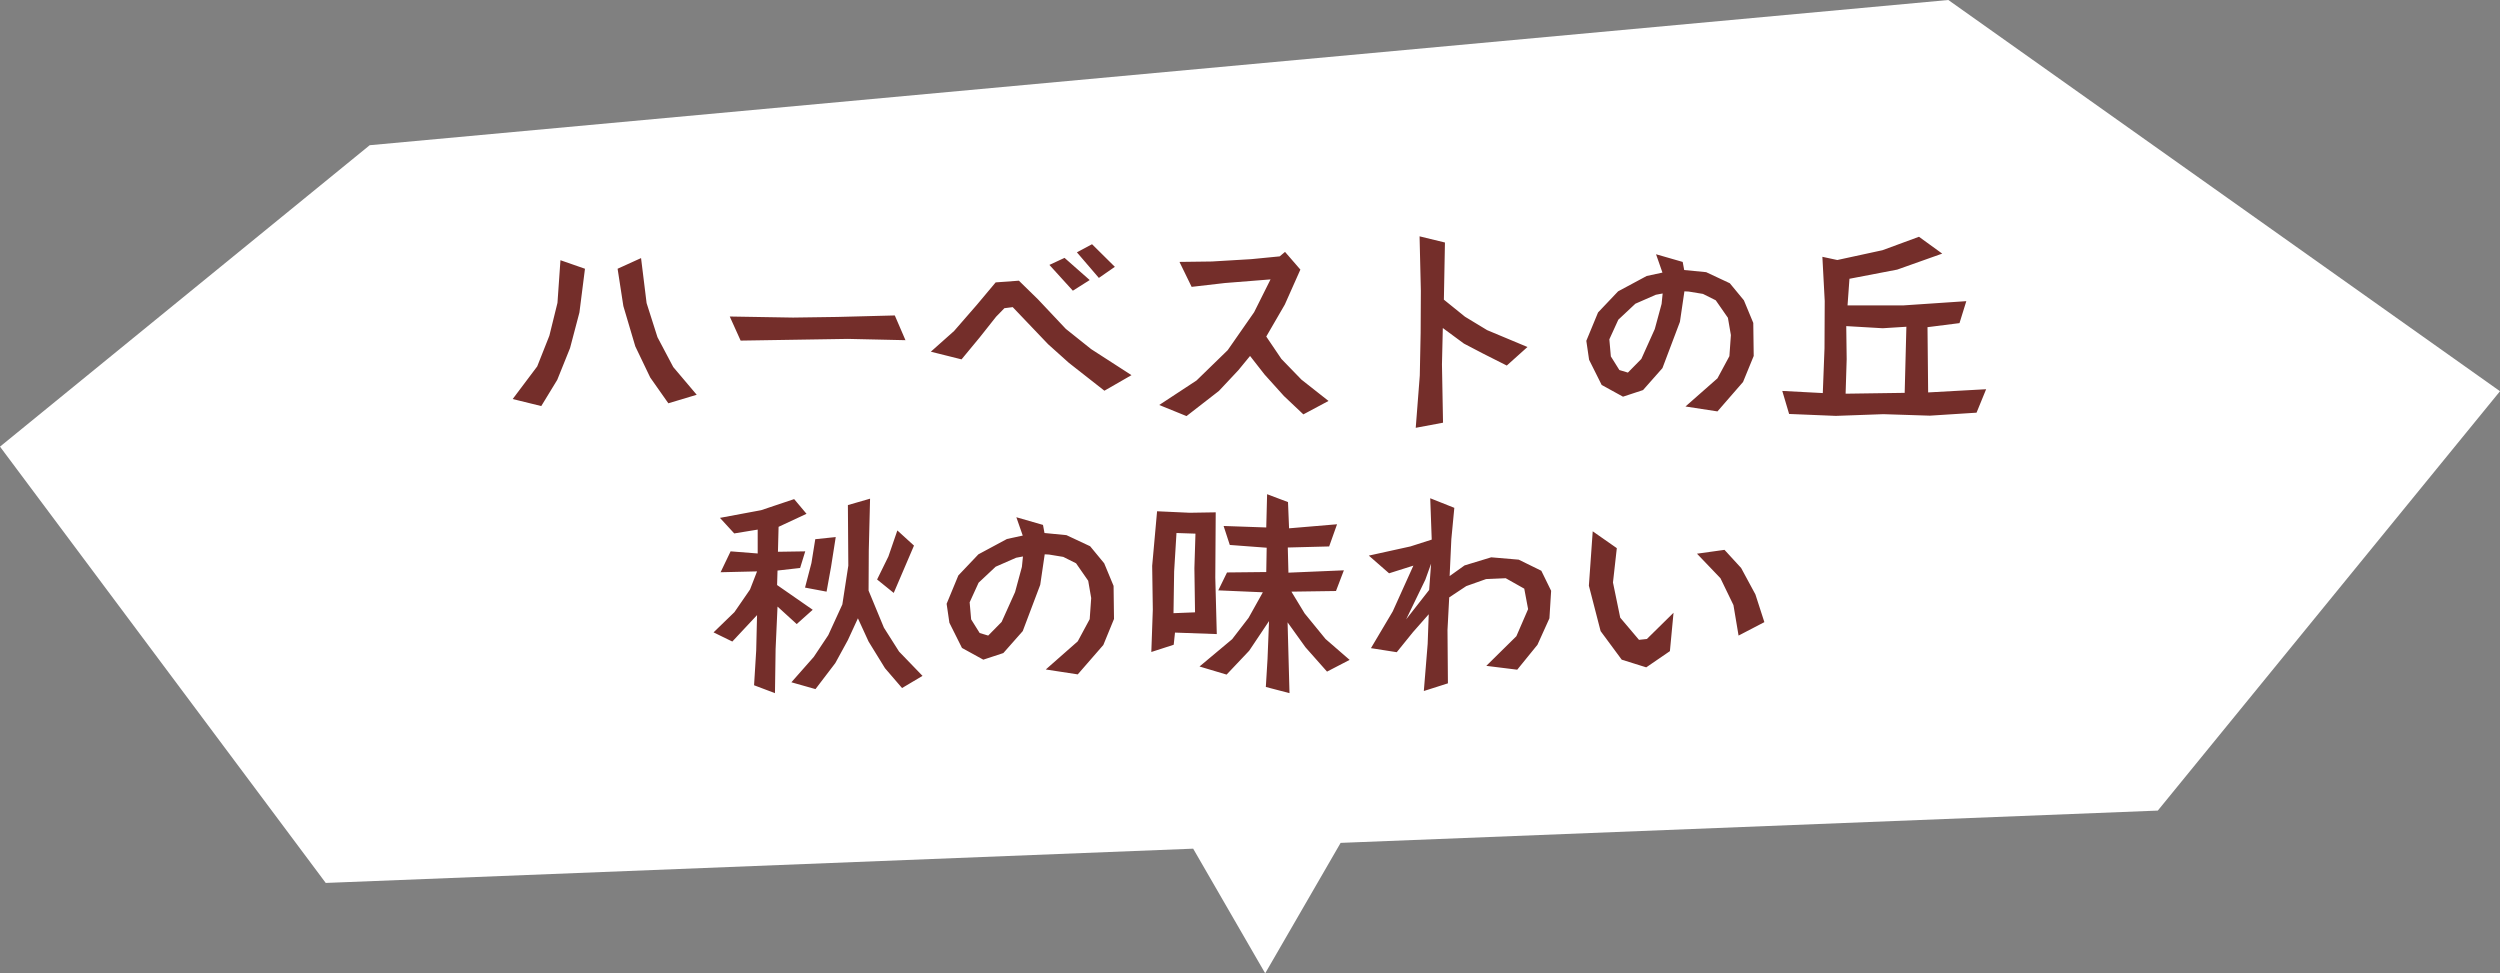
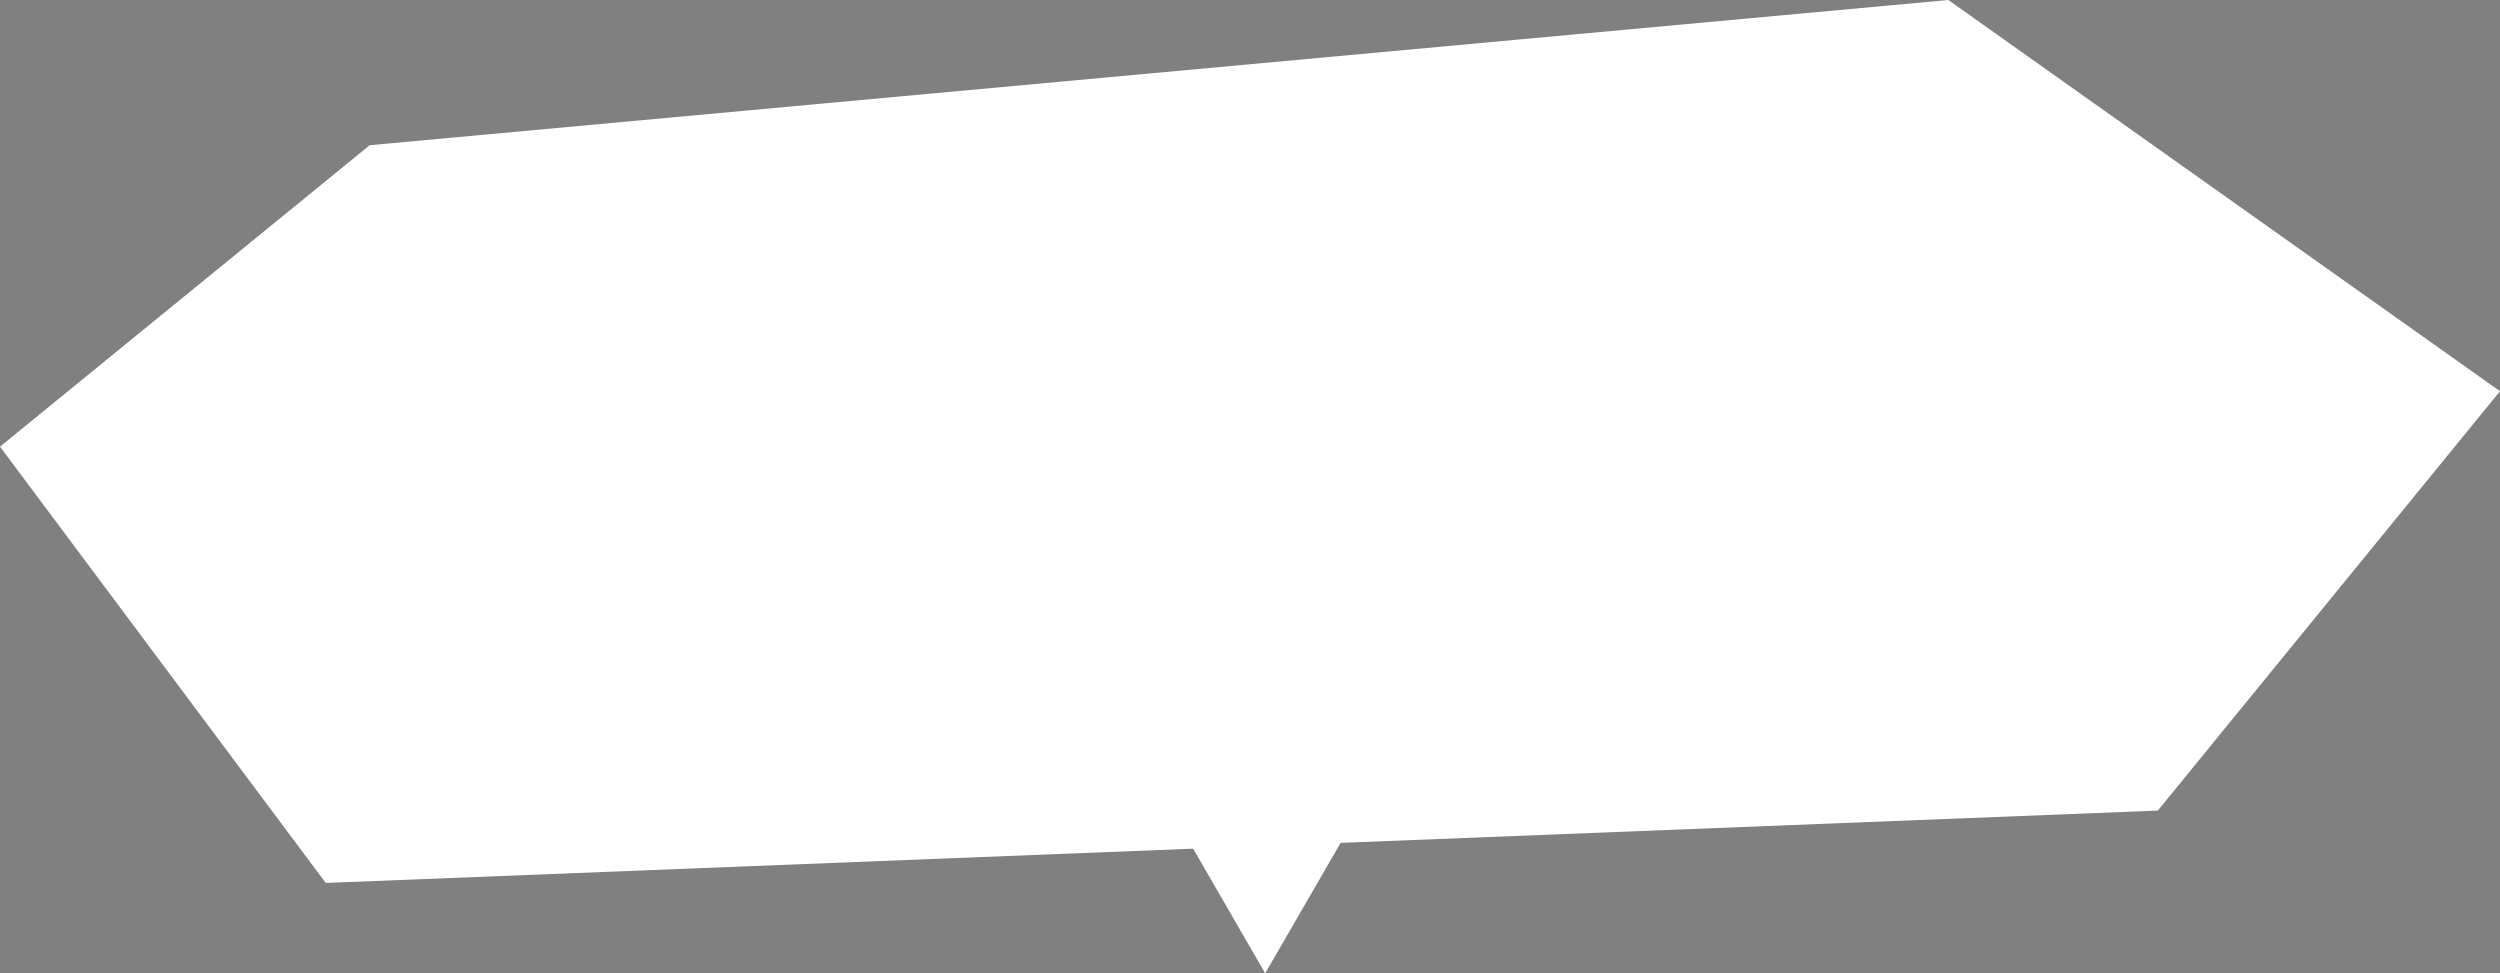
<svg xmlns="http://www.w3.org/2000/svg" width="351.727" height="136.936">
  <rect width="100%" height="100%" fill="#808080" stroke="none" />
  <path data-name="合体 5" d="M167.867 119.4l-122.04 4.821L0 62.838 52.013 20.43 274.112 0l77.615 55.042-48.143 59-114.971 4.542L178 136.936z" fill="#fff" />
-   <path data-name="パス 27435" d="M98.02 55.54l-3.99 1.2-2.55-3.63-2.1-4.38-1.68-5.67-.81-5.25 3.3-1.5.78 6.33 1.53 4.8 2.22 4.2zM82.3 37.81l-.78 6.15-1.32 5.01-1.8 4.47-2.25 3.69-4.02-.99 3.45-4.59 1.71-4.32 1.14-4.62.42-6zm43.59 6.57l1.5 3.48-8.1-.18-15.09.24-1.53-3.39 8.91.15 6.24-.09zm30.96-6.84l-2.25 1.56-3.09-3.6 2.13-1.14zm-3.54 1.86l-2.37 1.5-3.3-3.63 2.13-.99zm5.88 13.38l-3.81 2.19-5.01-3.93-2.91-2.61-4.98-5.22-1.17.15-1.17 1.2-2.28 2.88-2.58 3.12-4.32-1.08 3.27-2.91 3.21-3.69 2.64-3.15 3.27-.24 2.7 2.64 3.9 4.14 3.57 2.85zm27.72 3.63l-3.54 1.89-2.73-2.58-2.73-3.03-2.04-2.61-1.65 2.01-2.73 2.91-4.56 3.54-3.84-1.56 5.25-3.45 4.38-4.26 3.72-5.34 2.31-4.62-6.42.51-4.68.54-1.71-3.51 4.56-.06 5.55-.33 3.99-.39.75-.63 2.16 2.49-2.19 4.92-2.61 4.5 2.13 3.15 2.82 2.91zm27.99-7.59l-2.91 2.61-3.33-1.68-2.7-1.41-2.97-2.19-.12 5.13.15 8.19-3.84.72.57-7.35.12-6 .03-5.91-.18-7.68 3.57.87-.15 8.04 2.97 2.4 3.12 1.89zm31.83 1.26l-1.5 3.66-3.6 4.14-4.5-.69 4.5-3.96 1.68-3.12.21-2.97-.42-2.43-1.71-2.46-1.8-.9-2.01-.33-.6-.03-.63 4.29-2.46 6.51-2.73 3.09-2.82.93-3-1.65-1.77-3.54-.39-2.67 1.65-3.99 2.82-2.97 4.02-2.16 2.22-.48-.9-2.58 3.75 1.08.21 1.14 3.09.3 3.33 1.56 1.98 2.4 1.32 3.18zm-12.81-8.79l-.96.18-2.88 1.26-2.4 2.25-1.26 2.76.21 2.4 1.2 1.92 1.2.36 1.89-1.92 1.89-4.2.96-3.54zm45.51 13.47l-1.35 3.3-6.57.42-6.54-.21-6.69.24-6.57-.27-.96-3.24 5.7.3.24-6.3.03-6.66-.33-6.21 2.1.45 6.36-1.38 5.13-1.89 3.27 2.37-6.33 2.25-6.72 1.29-.27 3.75h7.8l8.91-.6-.96 3.09-4.5.57.09 9.18zm-11.22-8.79l-3.33.21-5.13-.3.06 4.65-.15 4.86 8.31-.12z" fill="#742e2a" />
-   <path data-name="パス 27434" d="M128.59 76.76l-2.85 6.66-2.34-1.89 1.59-3.24 1.26-3.66zm1.2 18.33l-2.88 1.71-2.4-2.79-2.31-3.75-1.5-3.27-1.41 3.06-1.77 3.24-2.79 3.66-3.39-.96 3.15-3.57 2.04-3.06 1.98-4.32.84-5.46-.06-8.52 3.12-.9-.18 7.29-.03 5.64 2.16 5.22 2.13 3.36zm-12.21-19.53l-.66 4.2-.63 3.48-3.03-.57.9-3.45.54-3.36zm-3.24 10.23l-2.25 2.01-2.7-2.46-.27 5.97-.09 6.21-2.94-1.11.3-4.89.12-4.98-3.48 3.72-2.64-1.29 2.94-2.85 2.19-3.18.99-2.55-5.13.12 1.41-2.94 3.81.3v-3.36l-3.3.54-2.01-2.19 5.79-1.08 4.65-1.56 1.74 2.07-3.93 1.83-.09 3.51 3.84-.06-.72 2.34-3.18.36-.06 2.04zm42.39 1.29l-1.5 3.66-3.6 4.14-4.5-.69 4.5-3.96 1.68-3.12.21-2.97-.42-2.43-1.71-2.46-1.8-.9-2.01-.33-.6-.03-.63 4.29-2.46 6.51-2.73 3.09-2.82.93-3-1.65-1.77-3.54-.39-2.67 1.65-3.99 2.82-2.97 4.02-2.16 2.22-.48-.9-2.58 3.75 1.08.21 1.14 3.09.3 3.33 1.56 1.98 2.4 1.32 3.18zm-12.81-8.79l-.96.18-2.88 1.26-2.4 2.25-1.26 2.76.21 2.4 1.2 1.92 1.2.36 1.89-1.92 1.89-4.2.96-3.54zm45.96 14.55l-3.18 1.65-3.03-3.42-2.52-3.51.27 9.96-3.33-.87.24-3.96.21-5.31-2.79 4.17-3.18 3.36-3.81-1.14 4.59-3.84 2.31-3 2.01-3.6-6.27-.27 1.23-2.52 5.52-.06.06-3.42-5.19-.39-.87-2.67 6 .21.12-4.68 2.94 1.11.15 3.69 6.75-.57-1.11 3.12-5.82.15.09 3.54 7.8-.33-1.11 2.91-6.27.09 1.86 3.06 2.94 3.6zm-18.69-3.63l-5.88-.21-.18 1.71-3.15 1.02.21-5.97-.09-6.15.69-7.68 4.59.21 3.66-.06-.06 9.18zm-3-14.13l-2.67-.09-.33 5.4-.09 5.88 3.03-.12-.09-6.21zm50.04 8.04l-.24 3.87-1.68 3.72-2.85 3.51-4.35-.54 4.23-4.17 1.65-3.81-.54-2.88-2.61-1.47-2.76.12-2.79.99-2.4 1.59-.24 4.59.06 7.5-3.39 1.08.54-6.63.15-4.17-2.22 2.52-2.28 2.82-3.63-.57 3.06-5.16 2.91-6.45-3.42 1.08-2.85-2.49 5.85-1.29 3-.96-.21-5.82 3.39 1.35-.42 4.41-.24 5.19 2.1-1.5 3.75-1.14 3.87.33 3.18 1.56zm-16.89-3.81l-.81 2.25-2.7 5.58 3.24-4.14zm46.89 8.22l-3.63 1.89-.72-4.29-1.83-3.78-3.3-3.45 3.87-.54 2.34 2.55 2.01 3.72zm-12.78-1.32l-.51 5.4-3.33 2.28-3.45-1.08-2.97-4.02-1.65-6.39.54-7.65 3.39 2.37-.54 4.83 1.02 4.95 2.64 3.12 1.11-.12z" fill="#742e2a" />
</svg>